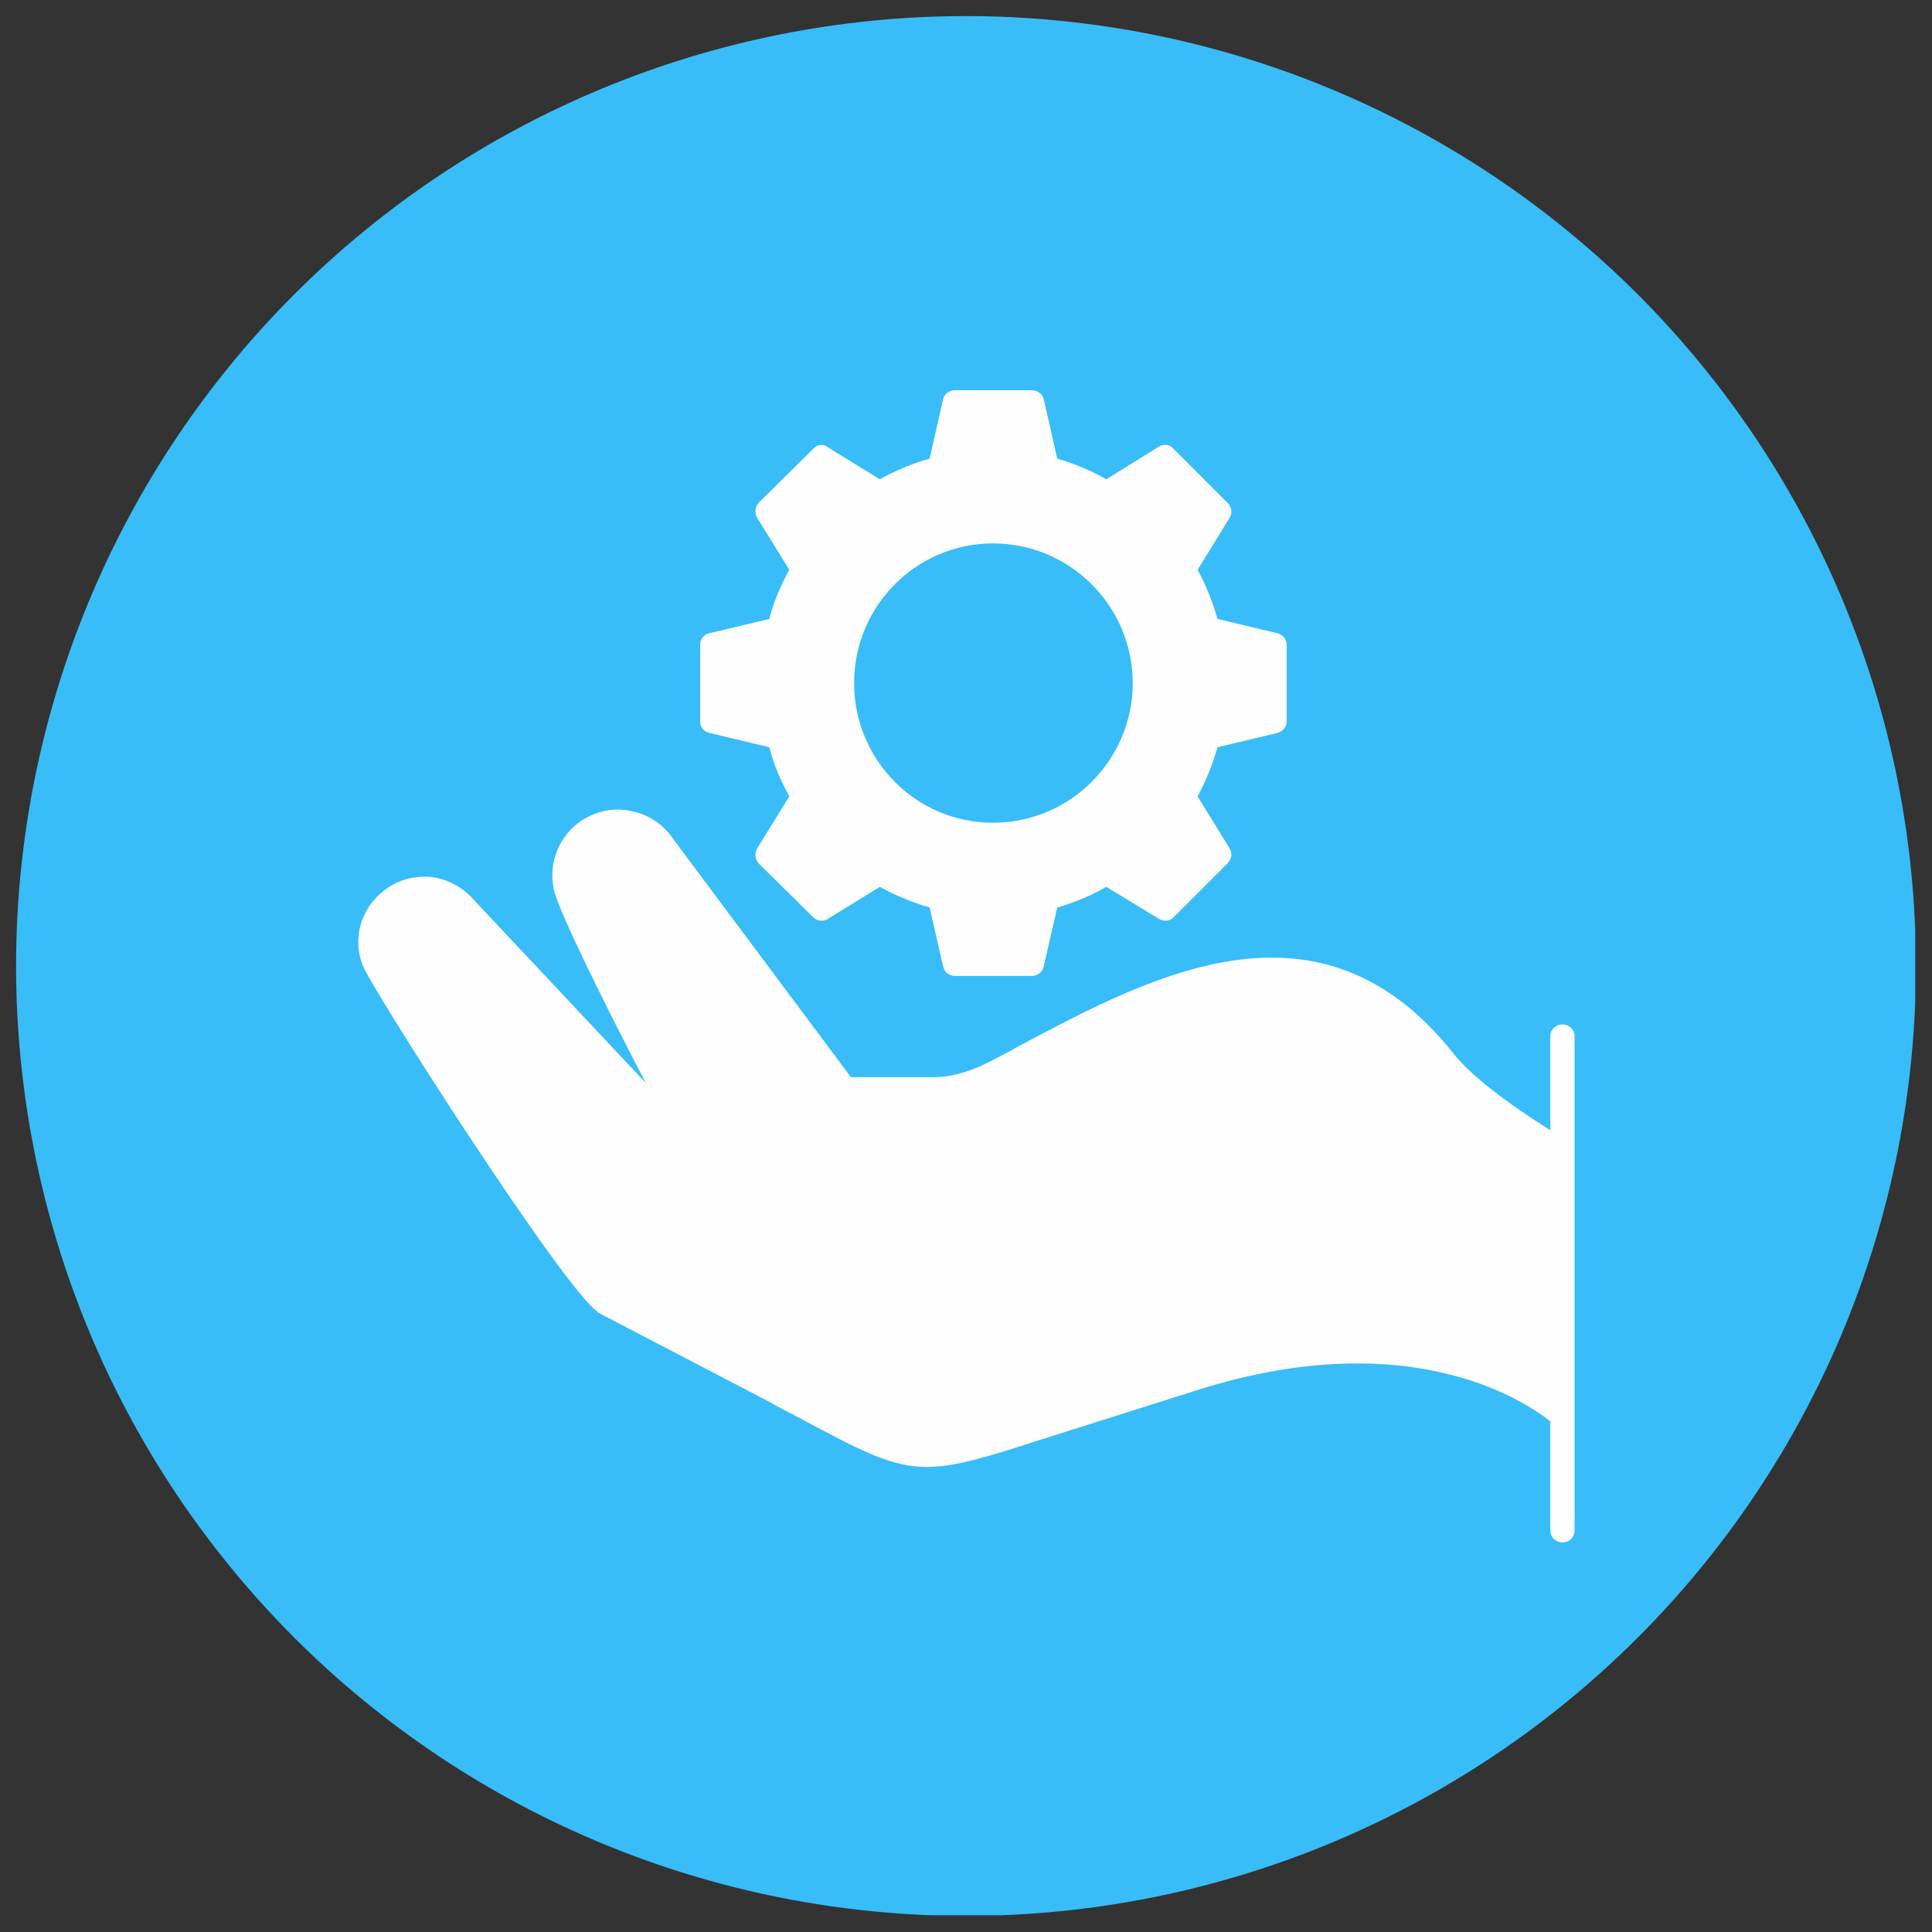
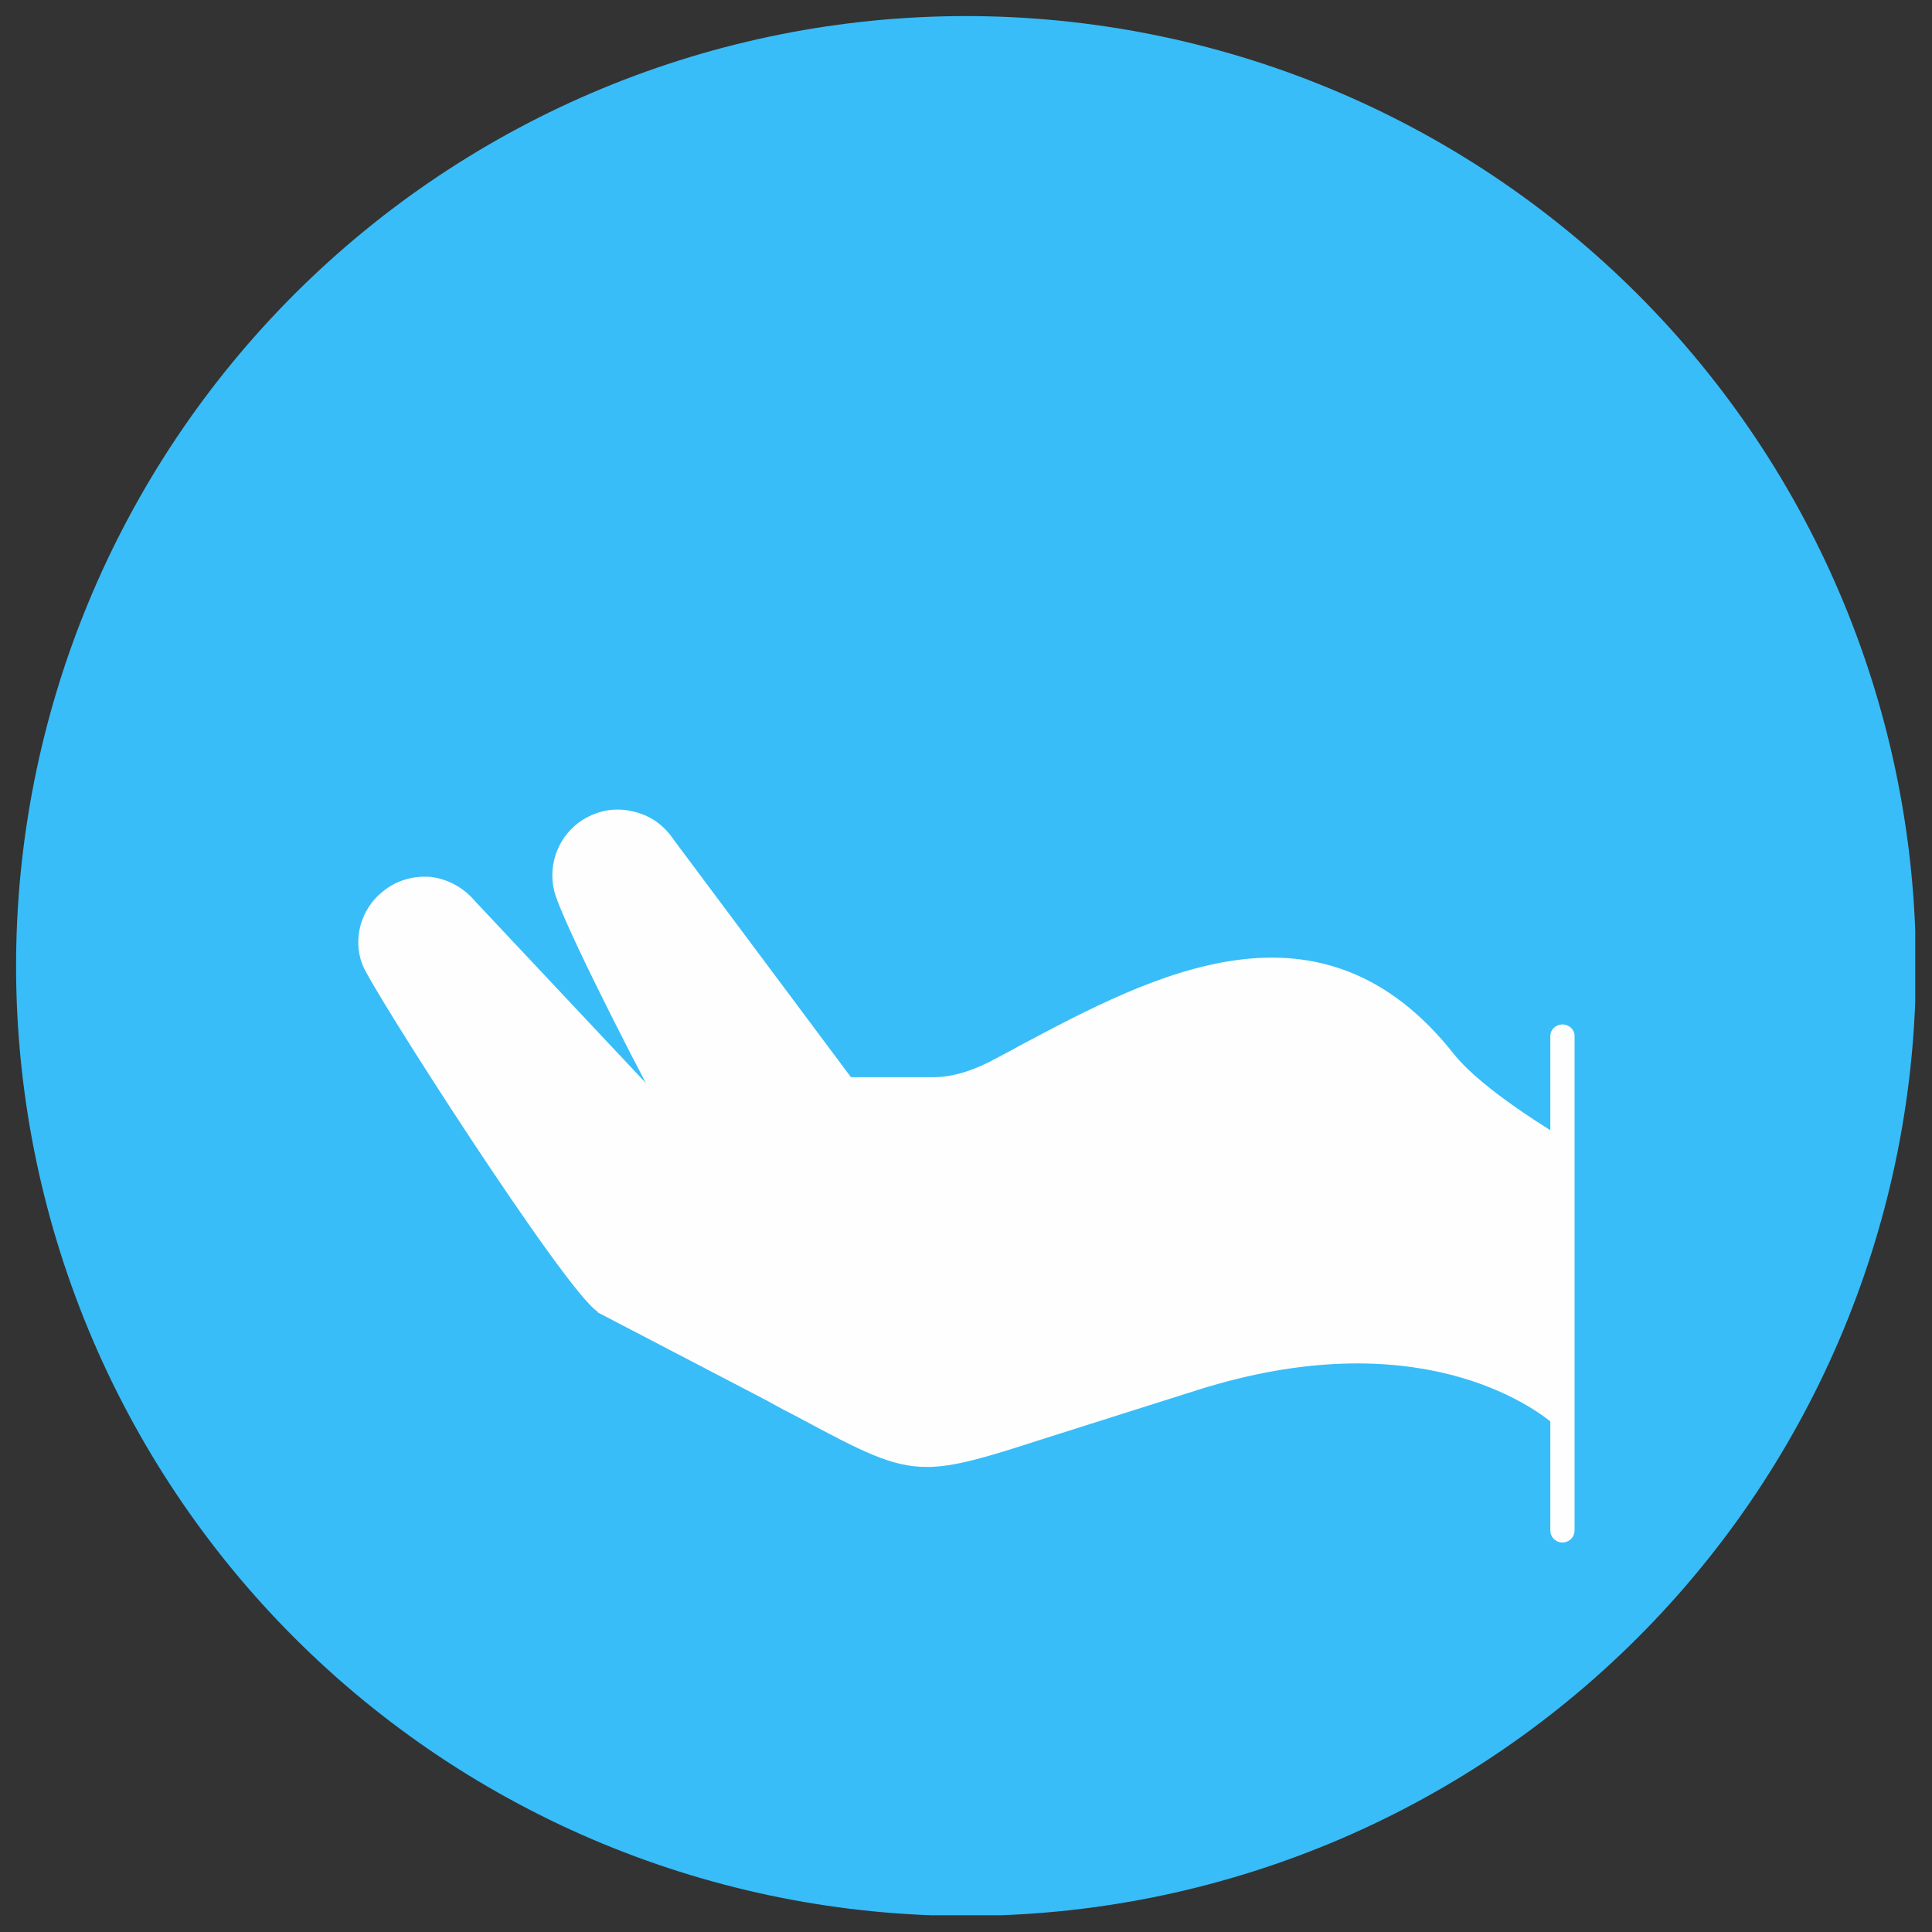
<svg xmlns="http://www.w3.org/2000/svg" width="1000" zoomAndPan="magnify" viewBox="0 0 750 750" height="1000" preserveAspectRatio="xMidYMid meet" version="1.0">
  <rect x="0" y="0" width="750" height="750" fill="#333333" stroke="none" />
  <defs>
    <clipPath id="5567591840">
      <path d="M 6.242 6.242 L 743.492 6.242 L 743.492 743.492 L 6.242 743.492 Z M 6.242 6.242 " clip-rule="nonzero" />
    </clipPath>
  </defs>
  <g clip-path="url(#5567591840)">
    <path fill="#38bdf8" d="M 743.75 374.996 C 743.75 381.031 743.602 387.062 743.305 393.09 C 743.008 399.117 742.566 405.133 741.973 411.141 C 741.383 417.145 740.645 423.133 739.758 429.102 C 738.871 435.074 737.84 441.016 736.664 446.938 C 735.488 452.855 734.164 458.742 732.699 464.594 C 731.23 470.449 729.621 476.266 727.871 482.039 C 726.121 487.812 724.227 493.543 722.195 499.227 C 720.16 504.906 717.988 510.535 715.68 516.113 C 713.371 521.688 710.926 527.203 708.344 532.66 C 705.766 538.113 703.051 543.504 700.207 548.824 C 697.363 554.148 694.391 559.398 691.285 564.574 C 688.184 569.75 684.957 574.848 681.602 579.863 C 678.25 584.883 674.777 589.816 671.18 594.66 C 667.586 599.508 663.875 604.266 660.047 608.93 C 656.219 613.594 652.277 618.164 648.223 622.637 C 644.172 627.105 640.012 631.477 635.742 635.742 C 631.477 640.012 627.105 644.172 622.637 648.223 C 618.164 652.277 613.594 656.219 608.93 660.047 C 604.266 663.875 599.508 667.586 594.66 671.18 C 589.816 674.777 584.883 678.25 579.863 681.602 C 574.848 684.957 569.75 688.184 564.574 691.285 C 559.398 694.391 554.148 697.363 548.824 700.207 C 543.504 703.051 538.113 705.766 532.656 708.344 C 527.203 710.926 521.688 713.371 516.113 715.68 C 510.535 717.988 504.906 720.16 499.227 722.195 C 493.543 724.227 487.812 726.121 482.039 727.871 C 476.266 729.621 470.449 731.23 464.594 732.699 C 458.742 734.164 452.855 735.488 446.938 736.664 C 441.016 737.84 435.074 738.871 429.102 739.758 C 423.133 740.645 417.145 741.383 411.141 741.973 C 405.133 742.566 399.117 743.008 393.09 743.305 C 387.062 743.602 381.031 743.75 374.996 743.75 C 368.961 743.75 362.93 743.602 356.902 743.305 C 350.875 743.008 344.855 742.566 338.852 741.973 C 332.844 741.383 326.859 740.645 320.887 739.758 C 314.918 738.871 308.973 737.84 303.055 736.664 C 297.137 735.488 291.25 734.164 285.395 732.699 C 279.543 731.23 273.727 729.621 267.953 727.871 C 262.176 726.121 256.449 724.227 250.766 722.195 C 245.086 720.16 239.457 717.988 233.879 715.68 C 228.305 713.371 222.789 710.926 217.332 708.344 C 211.879 705.766 206.488 703.051 201.168 700.207 C 195.844 697.363 190.594 694.391 185.418 691.285 C 180.242 688.184 175.145 684.957 170.125 681.602 C 165.109 678.25 160.176 674.777 155.328 671.18 C 150.48 667.586 145.727 663.875 141.062 660.047 C 136.395 656.219 131.828 652.277 127.355 648.223 C 122.883 644.172 118.516 640.012 114.246 635.742 C 109.98 631.477 105.82 627.105 101.766 622.637 C 97.715 618.164 93.773 613.594 89.945 608.93 C 86.117 604.266 82.406 599.508 78.809 594.66 C 75.215 589.816 71.742 584.883 68.387 579.863 C 65.035 574.848 61.809 569.75 58.703 564.574 C 55.602 559.398 52.629 554.148 49.785 548.824 C 46.938 543.504 44.227 538.113 41.645 532.66 C 39.066 527.203 36.621 521.688 34.312 516.113 C 32.004 510.535 29.832 504.906 27.797 499.227 C 25.766 493.543 23.871 487.812 22.121 482.039 C 20.367 476.266 18.758 470.449 17.293 464.594 C 15.828 458.742 14.504 452.855 13.328 446.938 C 12.148 441.016 11.117 435.074 10.234 429.102 C 9.348 423.133 8.609 417.145 8.016 411.141 C 7.426 405.133 6.98 399.117 6.688 393.09 C 6.391 387.062 6.242 381.031 6.242 374.996 C 6.242 368.961 6.391 362.93 6.688 356.902 C 6.98 350.875 7.426 344.855 8.016 338.852 C 8.609 332.844 9.348 326.859 10.234 320.887 C 11.117 314.918 12.148 308.973 13.328 303.055 C 14.504 297.137 15.828 291.25 17.293 285.395 C 18.758 279.543 20.367 273.727 22.121 267.953 C 23.871 262.176 25.766 256.449 27.797 250.766 C 29.832 245.086 32.004 239.457 34.312 233.879 C 36.621 228.305 39.066 222.789 41.645 217.332 C 44.227 211.879 46.938 206.488 49.785 201.168 C 52.629 195.844 55.602 190.594 58.703 185.418 C 61.809 180.242 65.035 175.145 68.387 170.125 C 71.742 165.109 75.215 160.176 78.809 155.328 C 82.406 150.48 86.117 145.727 89.945 141.062 C 93.773 136.395 97.715 131.828 101.766 127.355 C 105.82 122.883 109.98 118.516 114.246 114.246 C 118.516 109.98 122.883 105.82 127.355 101.766 C 131.828 97.715 136.395 93.773 141.062 89.945 C 145.727 86.117 150.48 82.406 155.328 78.809 C 160.176 75.215 165.109 71.742 170.125 68.387 C 175.145 65.035 180.242 61.809 185.418 58.703 C 190.594 55.602 195.844 52.629 201.168 49.785 C 206.488 46.938 211.879 44.227 217.332 41.645 C 222.789 39.066 228.305 36.621 233.879 34.312 C 239.457 32.004 245.086 29.832 250.766 27.797 C 256.449 25.766 262.176 23.871 267.953 22.121 C 273.727 20.367 279.543 18.758 285.395 17.293 C 291.25 15.828 297.137 14.504 303.055 13.328 C 308.973 12.148 314.918 11.117 320.887 10.234 C 326.859 9.348 332.844 8.609 338.852 8.016 C 344.855 7.426 350.875 6.98 356.902 6.688 C 362.93 6.391 368.961 6.242 374.996 6.242 C 381.031 6.242 387.062 6.391 393.09 6.688 C 399.117 6.98 405.133 7.426 411.141 8.016 C 417.145 8.609 423.133 9.348 429.102 10.234 C 435.074 11.117 441.016 12.148 446.938 13.328 C 452.855 14.504 458.742 15.828 464.594 17.293 C 470.449 18.758 476.266 20.367 482.039 22.121 C 487.812 23.871 493.543 25.766 499.227 27.797 C 504.906 29.832 510.535 32.004 516.113 34.312 C 521.688 36.621 527.203 39.066 532.656 41.645 C 538.113 44.227 543.504 46.938 548.824 49.785 C 554.148 52.629 559.398 55.602 564.574 58.703 C 569.75 61.809 574.848 65.035 579.863 68.387 C 584.883 71.742 589.816 75.215 594.66 78.809 C 599.508 82.406 604.266 86.117 608.93 89.945 C 613.594 93.773 618.164 97.715 622.637 101.766 C 627.105 105.82 631.477 109.98 635.742 114.246 C 640.012 118.516 644.172 122.883 648.223 127.355 C 652.277 131.828 656.219 136.395 660.047 141.062 C 663.875 145.727 667.586 150.48 671.18 155.328 C 674.777 160.176 678.25 165.109 681.602 170.125 C 684.957 175.145 688.184 180.242 691.285 185.418 C 694.391 190.594 697.363 195.844 700.207 201.168 C 703.051 206.488 705.766 211.879 708.344 217.332 C 710.926 222.789 713.371 228.305 715.68 233.879 C 717.988 239.457 720.16 245.086 722.195 250.766 C 724.227 256.449 726.121 262.176 727.871 267.953 C 729.621 273.727 731.23 279.543 732.699 285.395 C 734.164 291.25 735.488 297.137 736.664 303.055 C 737.84 308.973 738.871 314.918 739.758 320.887 C 740.645 326.859 741.383 332.844 741.973 338.852 C 742.566 344.855 743.008 350.875 743.305 356.902 C 743.602 362.93 743.75 368.961 743.75 374.996 Z M 743.75 374.996 " fill-opacity="1" fill-rule="nonzero" />
  </g>
  <path fill="#fefefe" d="M 359.781 569.469 C 346.227 569.469 334.883 563.66 309.711 550.105 C 305.836 548.168 301.688 545.957 297.262 543.465 L 231.977 509.441 L 231.977 509.164 C 219.527 501.418 143.453 382.742 140.688 374.441 C 136.812 364.484 140.133 352.863 148.434 346.227 C 153.688 341.801 160.328 339.863 167.242 340.418 C 173.883 341.246 179.969 344.566 184.395 349.82 L 261.574 431.98 C 267.109 423.684 276.516 418.152 287.027 418.152 L 360.887 418.152 C 368.355 418.426 376.102 416.215 383.848 412.34 C 387.996 410.129 391.871 408.191 395.742 405.98 C 447.75 378.316 512.758 343.734 564.492 409.297 C 575.832 423.406 603.496 439.727 608.75 443.047 C 610.965 444.156 611.793 446.922 610.41 449.133 C 609.582 451.07 607.645 451.898 605.707 451.348 C 607.922 472.648 611.52 550.66 610.137 552.594 C 608.477 554.531 605.434 554.531 603.496 553.148 C 595.195 545.957 549.828 512.758 464.902 539.594 L 403.766 558.957 C 382.465 565.875 370.293 569.469 359.781 569.469 Z M 359.781 569.469 " fill-opacity="1" fill-rule="evenodd" />
  <path fill="#fefefe" d="M 606.539 598.793 C 604.051 598.793 601.836 596.855 601.836 594.09 L 601.836 402.105 C 601.836 399.617 604.051 397.68 606.539 397.68 C 609.027 397.68 611.242 399.617 611.242 402.105 L 611.242 594.09 C 611.242 596.855 609.027 598.793 606.539 598.793 Z M 606.539 598.793 " fill-opacity="1" fill-rule="evenodd" />
  <path fill="#fefefe" d="M 264.344 440.836 C 262.684 440.836 261.023 440.004 260.191 438.344 C 239.996 400.723 217.039 354.523 215.102 345.672 C 212.609 335.16 217.039 324.094 226.168 318.285 C 231.977 314.688 238.613 313.305 245.531 314.965 C 252.168 316.348 257.703 320.223 261.574 326.031 L 331.562 419.809 C 332.945 422.023 332.395 424.789 330.457 426.449 C 331.562 428.664 268.77 439.176 266.277 440.281 C 265.727 440.836 264.895 440.836 264.344 440.836 Z M 264.344 440.836 " fill-opacity="1" fill-rule="evenodd" />
-   <path fill="#fefefe" d="M 400.445 378.867 L 370.848 378.867 C 368.633 378.867 366.695 377.484 366.145 375.273 L 360.887 352.312 C 354.25 350.375 347.609 347.609 341.523 344.289 L 321.328 356.738 C 319.668 357.844 317.18 357.566 315.797 356.184 L 294.496 335.16 C 293.113 333.5 292.836 331.289 293.941 329.352 L 306.391 309.156 C 303.07 303.07 300.305 296.707 298.645 290.07 L 275.406 284.535 C 273.195 283.984 271.812 282.324 271.812 280.109 L 271.812 250.234 C 271.812 248.02 273.195 246.359 275.406 245.809 L 298.645 240.273 C 300.305 233.637 303.07 227.273 306.391 221.188 L 293.941 200.992 C 292.836 199.055 293.113 196.844 294.496 195.184 L 315.797 174.16 C 317.18 172.5 319.668 172.223 321.328 173.605 L 341.523 186.055 C 347.609 182.734 353.973 179.969 360.887 178.031 L 366.145 154.793 C 366.695 152.859 368.633 151.477 370.57 151.477 L 400.445 151.477 C 402.66 151.477 404.594 152.859 405.148 154.793 L 410.406 178.031 C 417.043 179.969 423.684 182.734 429.492 186.055 L 449.965 173.328 C 451.625 172.223 454.113 172.5 455.496 174.16 L 476.52 195.184 C 478.18 196.844 478.457 199.055 477.352 200.992 L 464.902 221.188 C 468.223 227.273 470.711 233.637 472.648 240.273 L 495.887 245.809 C 497.82 246.359 499.48 248.02 499.48 250.234 L 499.48 280.109 C 499.48 282.324 497.82 283.984 495.887 284.535 L 472.648 290.07 C 470.711 296.707 468.223 303.07 464.902 309.156 L 477.352 329.352 C 478.457 331.289 478.18 333.5 476.52 335.16 L 455.496 356.184 C 454.113 357.566 451.625 357.844 449.965 356.738 L 429.492 344.289 C 423.684 347.609 417.043 350.375 410.406 352.312 L 405.148 375.273 C 404.594 377.484 402.66 378.867 400.445 378.867 Z M 385.508 319.391 C 355.633 319.391 331.562 295.047 331.562 265.172 C 331.562 235.297 355.633 210.953 385.508 210.953 C 415.383 210.953 439.727 235.297 439.727 265.172 C 439.727 295.047 415.383 319.391 385.508 319.391 Z M 385.508 319.391 " fill-opacity="1" fill-rule="evenodd" />
</svg>